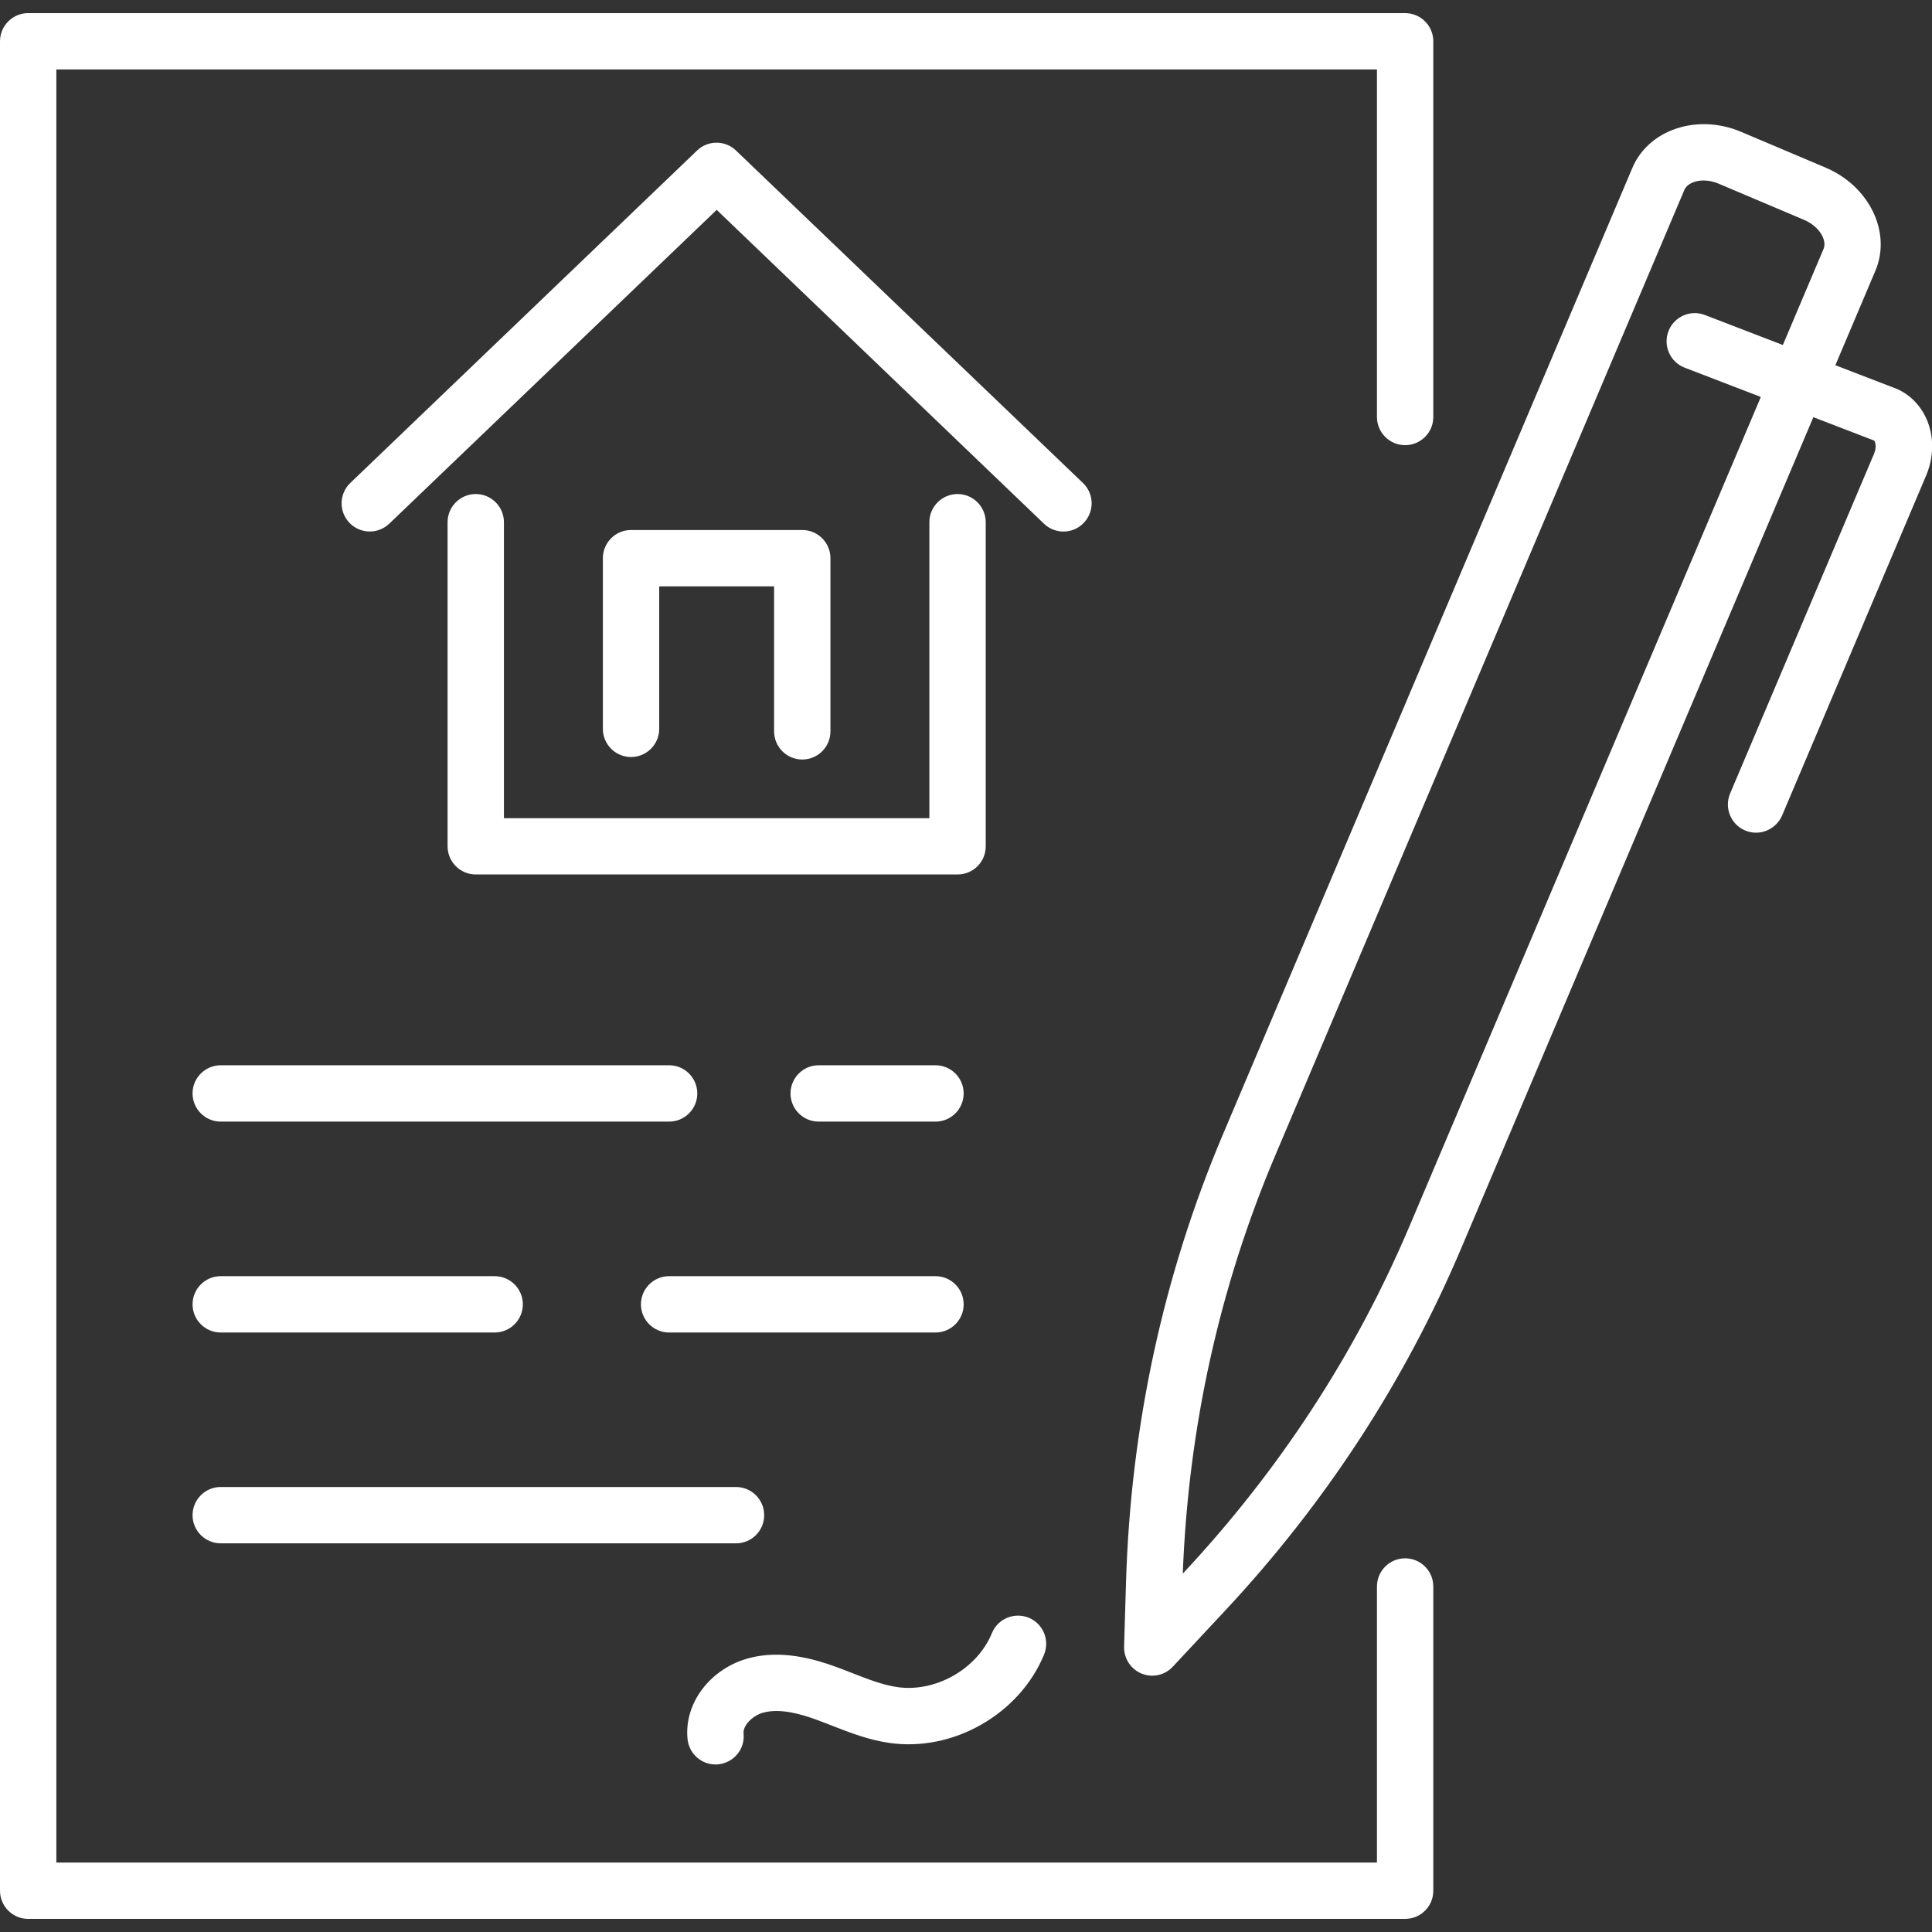
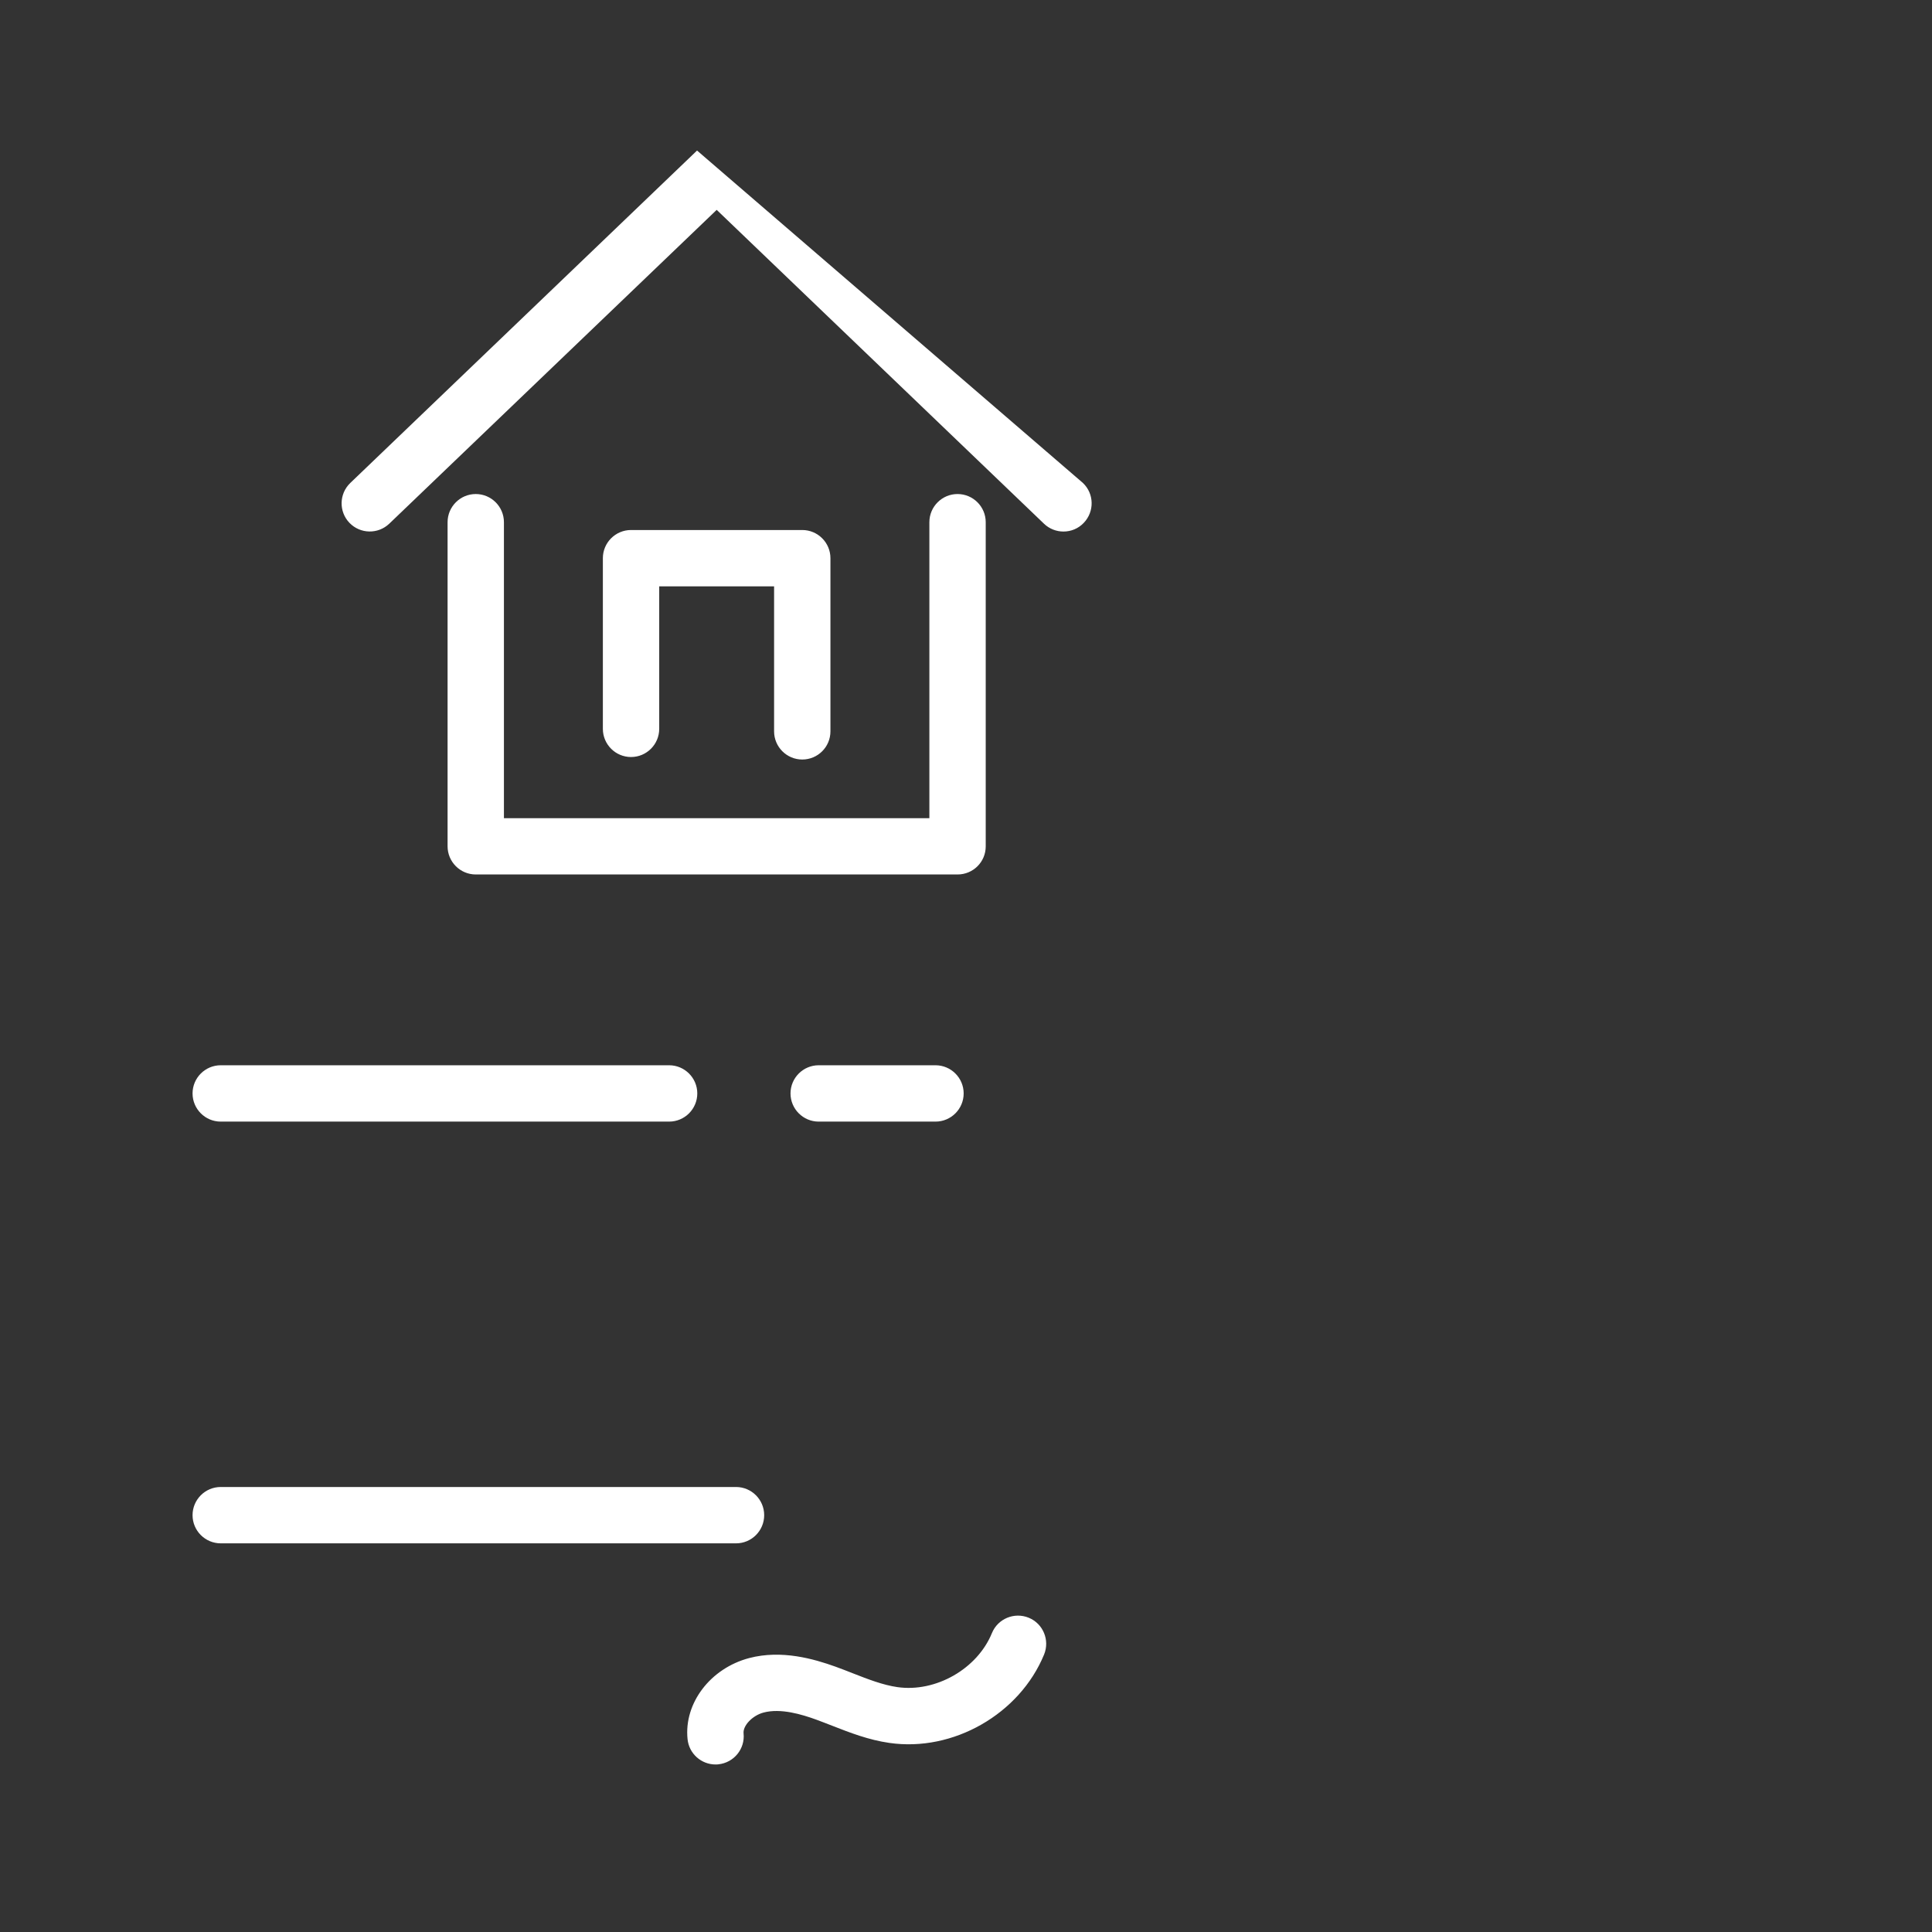
<svg xmlns="http://www.w3.org/2000/svg" version="1.1" id="Ebene_1" x="0px" y="0px" viewBox="0 0 240 240" style="enable-background:new 0 0 240 240;" xml:space="preserve">
  <rect x="0" y="0" width="240" height="240" fill="#333333" stroke="none" />
  <style type="text/css">
	.st0{fill:#FFFFFF;}
</style>
  <g>
    <g>
-       <path class="st0" d="M174.55,238.37H3.5c-1.93,0-3.5-1.57-3.5-3.5V5.13c0-1.93,1.57-3.5,3.5-3.5h171.05c1.93,0,3.5,1.57,3.5,3.5    V51.8c0,1.93-1.57,3.5-3.5,3.5s-3.5-1.57-3.5-3.5V8.63H7v222.74h164.05v-34.29c0-1.93,1.57-3.5,3.5-3.5s3.5,1.57,3.5,3.5v37.79    C178.05,236.81,176.49,238.37,174.55,238.37z" />
-     </g>
+       </g>
    <g>
      <path class="st0" d="M88.89,219.19c-1.77,0-3.3-1.34-3.48-3.15c-0.46-4.47,2.84-8.8,7.66-10.07c4.03-1.06,8.05,0.11,10.72,1.07    c0.71,0.26,1.42,0.53,2.12,0.81c1.94,0.76,3.77,1.47,5.57,1.73c4.76,0.68,9.92-2.26,11.74-6.71c0.73-1.79,2.78-2.64,4.57-1.91    c1.79,0.73,2.64,2.78,1.91,4.57c-3.04,7.4-11.3,12.13-19.22,10.98c-2.59-0.37-4.89-1.27-7.12-2.14c-0.65-0.25-1.3-0.51-1.96-0.75    c-1.79-0.65-4.42-1.45-6.55-0.88c-1.37,0.36-2.58,1.62-2.48,2.59c0.2,1.92-1.2,3.64-3.13,3.84    C89.13,219.19,89.01,219.19,88.89,219.19z" />
    </g>
    <g>
      <g>
-         <path class="st0" d="M143.14,208.16c-0.45,0-0.9-0.09-1.33-0.26c-1.35-0.56-2.21-1.89-2.17-3.35l0.24-8.06     c0.59-19.42,4.65-38.15,12.07-55.65l50.83-119.99c2.02-4.76,8.07-6.77,13.49-4.48l10.53,4.46c5.42,2.3,8.19,8.04,6.17,12.8     l-51.45,121.43c-7,16.53-16.88,31.69-29.37,45.06l0,0l-6.45,6.91C145.02,207.77,144.09,208.16,143.14,208.16z M149.59,197.75     L149.59,197.75L149.59,197.75z M211.62,22.42c-1.17,0-2.09,0.48-2.38,1.17L158.4,143.57c-6.92,16.33-10.78,33.79-11.47,51.9     l0.11-0.11c11.93-12.77,21.36-27.25,28.04-43.01l51.45-121.43c0.44-1.04-0.46-2.78-2.45-3.62l-10.53-4.46     C212.87,22.54,212.21,22.42,211.62,22.42z" />
-       </g>
+         </g>
      <g>
-         <path class="st0" d="M218.14,103.44c-0.46,0-0.92-0.09-1.36-0.28c-1.78-0.75-2.61-2.81-1.86-4.59l17.88-42.2     c0.35-0.83,0.16-1.5,0.01-1.64l-23.54-9.06c-1.8-0.69-2.7-2.72-2.01-4.53c0.69-1.8,2.72-2.71,4.53-2.01l23.66,9.11     c0.04,0.01,0.07,0.03,0.11,0.04c1.97,0.83,3.47,2.56,4.11,4.72c0.58,1.95,0.43,4.12-0.41,6.1l-17.88,42.2     C220.8,102.63,219.5,103.44,218.14,103.44z" />
-       </g>
+         </g>
    </g>
    <g>
      <g>
        <g>
          <path class="st0" d="M118.95,108.63H59.1c-1.93,0-3.5-1.57-3.5-3.5V64.87c0-1.93,1.57-3.5,3.5-3.5s3.5,1.57,3.5,3.5v36.77h52.85      V64.87c0-1.93,1.57-3.5,3.5-3.5s3.5,1.57,3.5,3.5v40.27C122.45,107.07,120.89,108.63,118.95,108.63z" />
        </g>
      </g>
      <g>
-         <path class="st0" d="M132.11,66.03c-0.87,0-1.74-0.32-2.42-0.97L89.03,26.07L48.36,65.05c-1.4,1.34-3.61,1.29-4.95-0.1     c-1.34-1.4-1.29-3.61,0.1-4.95l43.08-41.3c1.35-1.3,3.49-1.3,4.84,0L134.53,60c1.4,1.34,1.44,3.55,0.1,4.95     C133.95,65.67,133.03,66.03,132.11,66.03z" />
+         <path class="st0" d="M132.11,66.03c-0.87,0-1.74-0.32-2.42-0.97L89.03,26.07L48.36,65.05c-1.4,1.34-3.61,1.29-4.95-0.1     c-1.34-1.4-1.29-3.61,0.1-4.95l43.08-41.3L134.53,60c1.4,1.34,1.44,3.55,0.1,4.95     C133.95,65.67,133.03,66.03,132.11,66.03z" />
      </g>
      <g>
        <path class="st0" d="M99.66,94.35c-1.93,0-3.5-1.57-3.5-3.5V72.84H81.89v17.7c0,1.93-1.57,3.5-3.5,3.5s-3.5-1.57-3.5-3.5v-21.2     c0-1.93,1.57-3.5,3.5-3.5h21.27c1.93,0,3.5,1.57,3.5,3.5v21.51C103.16,92.78,101.6,94.35,99.66,94.35z" />
      </g>
    </g>
    <g>
      <path class="st0" d="M116.21,139.33H101.7c-1.93,0-3.5-1.57-3.5-3.5s1.57-3.5,3.5-3.5h14.51c1.93,0,3.5,1.57,3.5,3.5    S118.14,139.33,116.21,139.33z" />
    </g>
    <g>
      <path class="st0" d="M83.12,139.33h-55.7c-1.93,0-3.5-1.57-3.5-3.5s1.57-3.5,3.5-3.5h55.7c1.93,0,3.5,1.57,3.5,3.5    S85.05,139.33,83.12,139.33z" />
    </g>
    <g>
-       <path class="st0" d="M116.21,165.53H83.12c-1.93,0-3.5-1.57-3.5-3.5c0-1.93,1.57-3.5,3.5-3.5h33.09c1.93,0,3.5,1.57,3.5,3.5    C119.71,163.96,118.14,165.53,116.21,165.53z" />
-     </g>
+       </g>
    <g>
-       <path class="st0" d="M61.45,165.53H27.42c-1.93,0-3.5-1.57-3.5-3.5c0-1.93,1.57-3.5,3.5-3.5h34.03c1.93,0,3.5,1.57,3.5,3.5    C64.95,163.96,63.38,165.53,61.45,165.53z" />
-     </g>
+       </g>
    <g>
      <path class="st0" d="M91.43,191.72H27.42c-1.93,0-3.5-1.57-3.5-3.5s1.57-3.5,3.5-3.5h64.01c1.93,0,3.5,1.57,3.5,3.5    S93.37,191.72,91.43,191.72z" />
    </g>
  </g>
</svg>